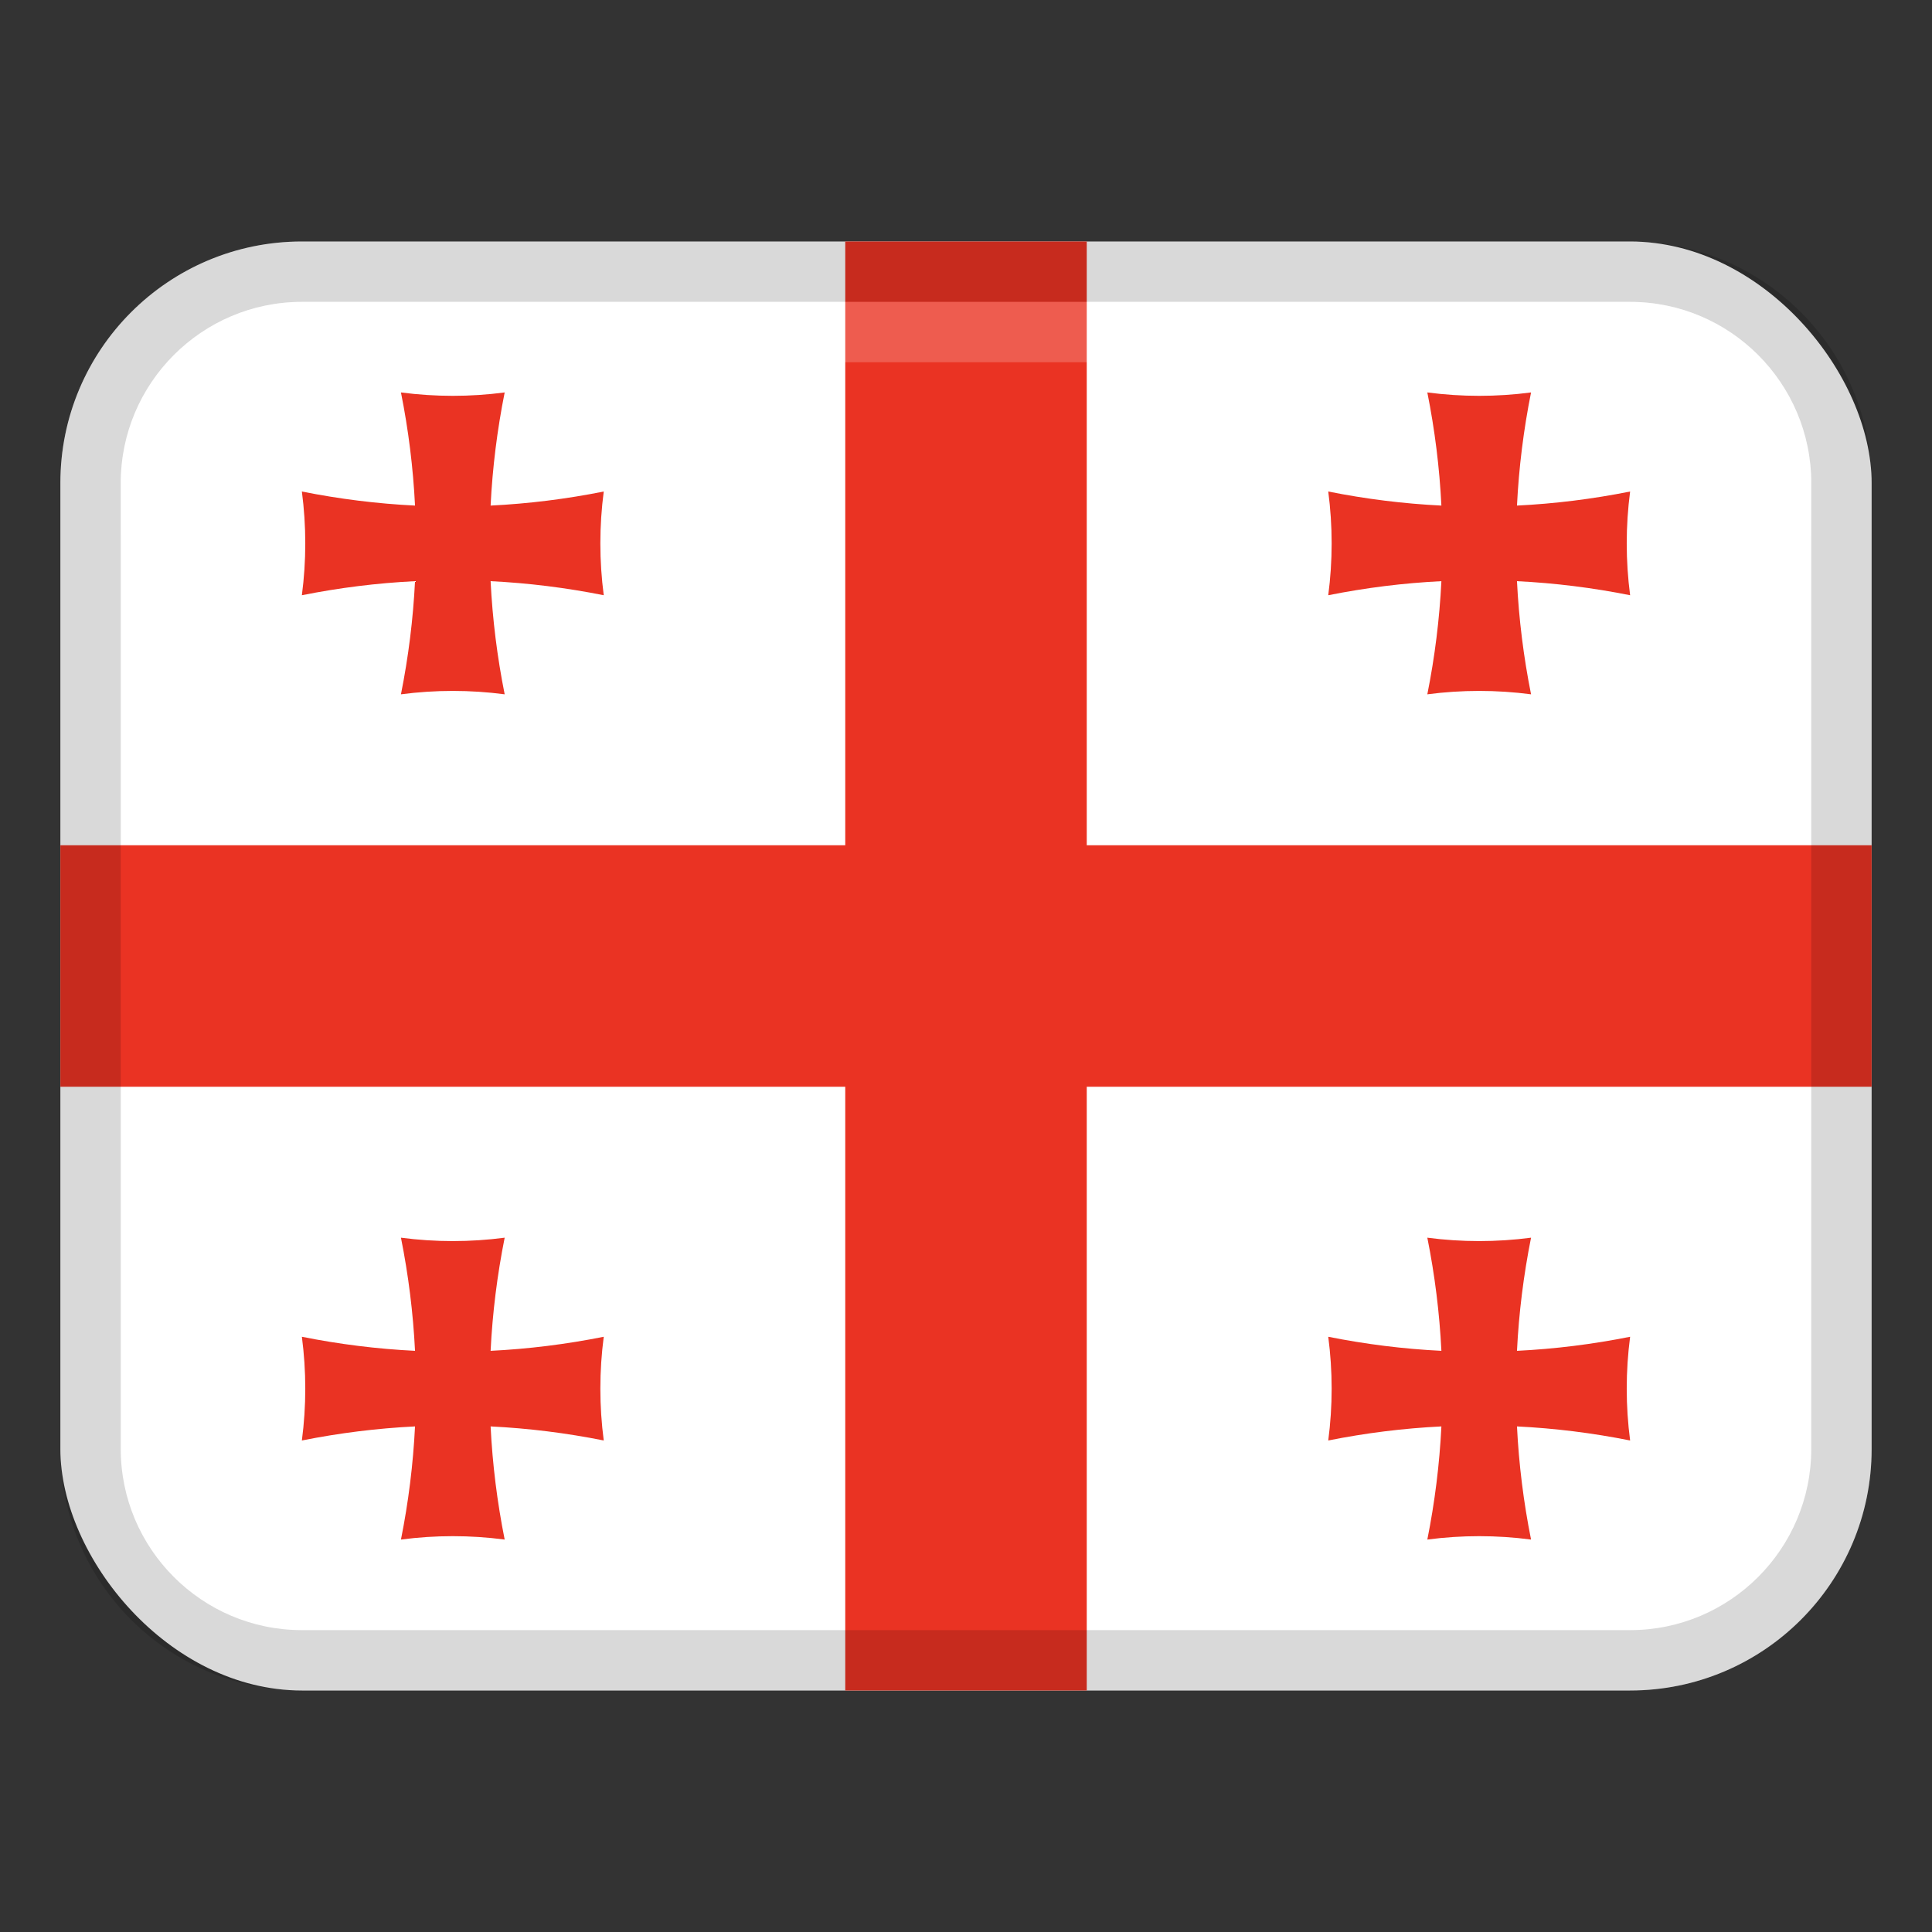
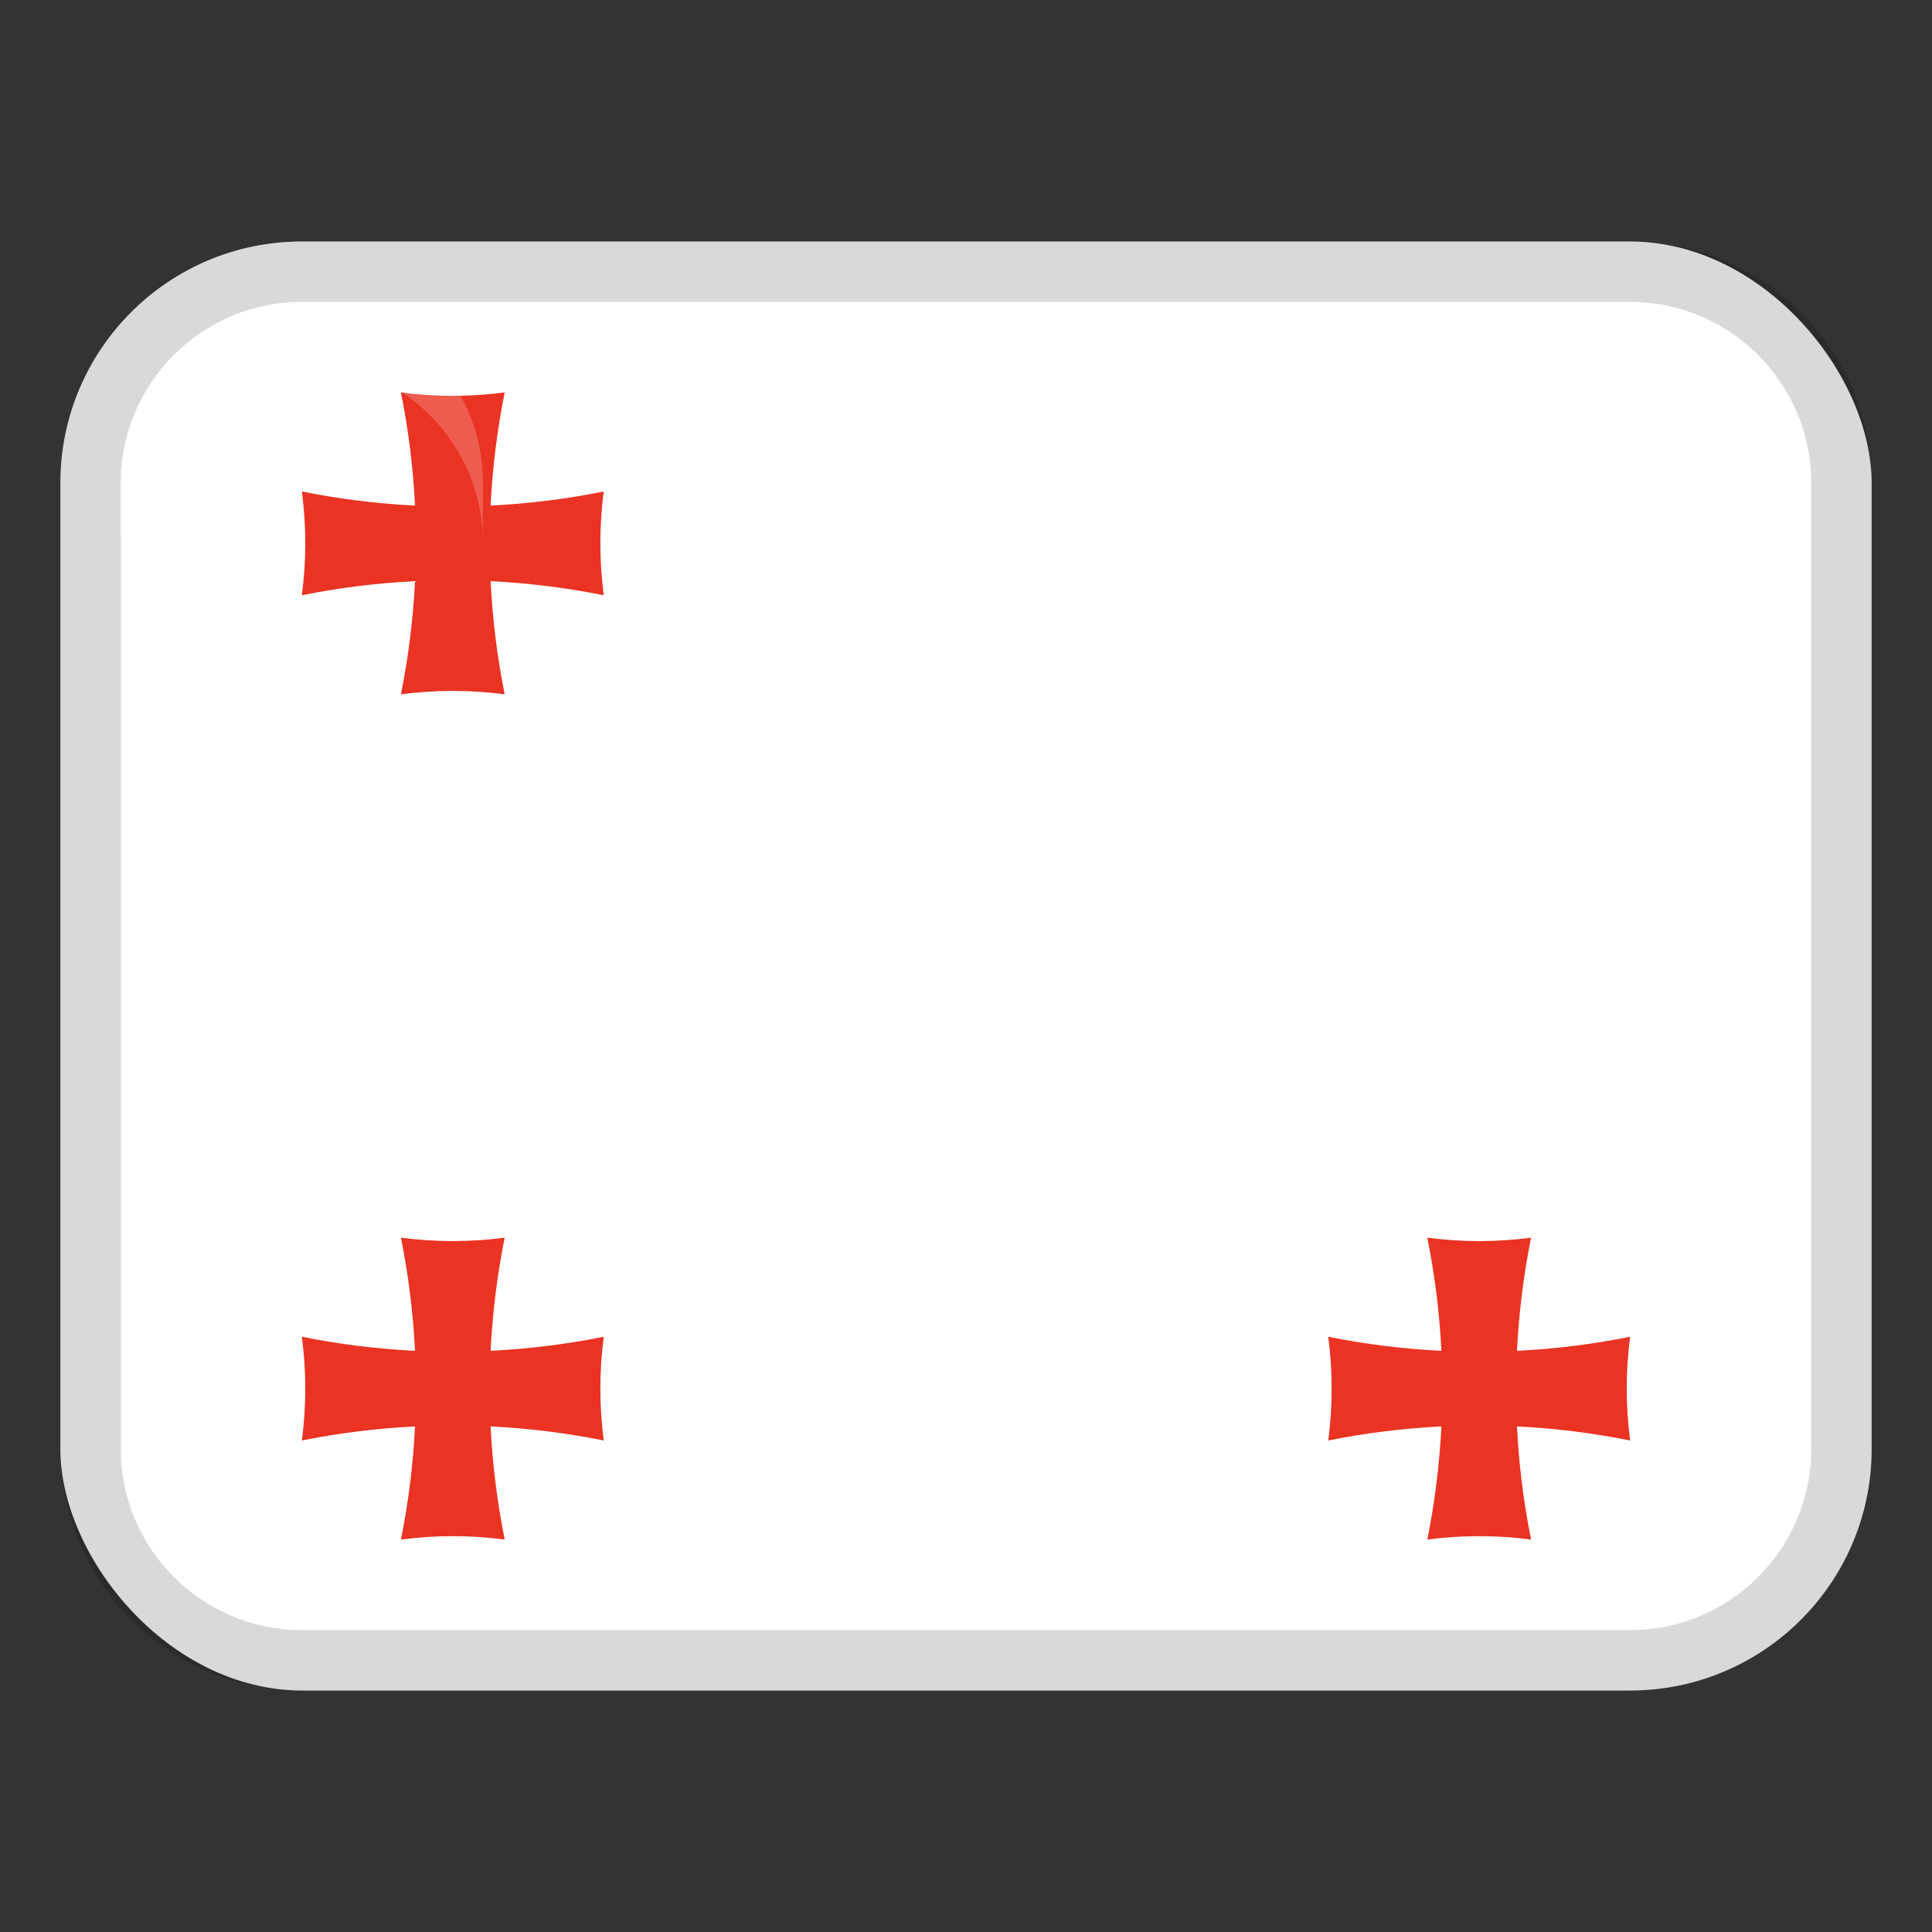
<svg xmlns="http://www.w3.org/2000/svg" height="32" viewbox="0 0 32 32" width="32">
  <rect width="100%" height="100%" fill="#333333" stroke="none" />
  <rect fill="#fff" height="24" rx="4" ry="4" width="30" x="1" y="4" />
-   <path d="M31 14L18 14 18 4 14 4 14 14 1 14 1 18 14 18 14 28 18 28 18 18 31 18 31 14z" fill="#ea3323" />
  <path d="M27,4H5c-2.209,0-4,1.791-4,4V24c0,2.209,1.791,4,4,4H27c2.209,0,4-1.791,4-4V8c0-2.209-1.791-4-4-4Zm3,20c0,1.654-1.346,3-3,3H5c-1.654,0-3-1.346-3-3V8c0-1.654,1.346-3,3-3H27c1.654,0,3,1.346,3,3V24Z" opacity=".15" />
  <path d="M10,8.141c-.619,.124-1.246,.202-1.874,.233,.031-.628,.109-1.254,.233-1.874-.57,.075-1.148,.075-1.718,0,.124,.619,.202,1.246,.233,1.874-.628-.031-1.254-.109-1.874-.233,.075,.57,.075,1.148,0,1.718,.619-.124,1.246-.202,1.874-.233-.031,.628-.109,1.254-.233,1.874,.57-.075,1.148-.075,1.718,0-.124-.619-.202-1.246-.233-1.874,.628,.031,1.254,.109,1.874,.233-.075-.57-.075-1.148,0-1.718Z" fill="#ea3323" />
-   <path d="M22,8.141c.619,.124,1.246,.202,1.874,.233-.031-.628-.109-1.254-.233-1.874,.57,.075,1.148,.075,1.718,0-.124,.619-.202,1.246-.233,1.874,.628-.031,1.254-.109,1.874-.233-.075,.57-.075,1.148,0,1.718-.619-.124-1.246-.202-1.874-.233,.031,.628,.109,1.254,.233,1.874-.57-.075-1.148-.075-1.718,0,.124-.619,.202-1.246,.233-1.874-.628,.031-1.254,.109-1.874,.233,.075-.57,.075-1.148,0-1.718Z" fill="#ea3323" />
  <path d="M10,23.859c-.619-.124-1.246-.202-1.874-.233,.031,.628,.109,1.254,.233,1.874-.57-.075-1.148-.075-1.718,0,.124-.619,.202-1.246,.233-1.874-.628,.031-1.254,.109-1.874,.233,.075-.57,.075-1.148,0-1.718,.619,.124,1.246,.202,1.874,.233-.031-.628-.109-1.254-.233-1.874,.57,.075,1.148,.075,1.718,0-.124,.619-.202,1.246-.233,1.874,.628-.031,1.254-.109,1.874-.233-.075,.57-.075,1.148,0,1.718Z" fill="#ea3323" />
  <path d="M22,23.859c.619-.124,1.246-.202,1.874-.233-.031,.628-.109,1.254-.233,1.874,.57-.075,1.148-.075,1.718,0-.124-.619-.202-1.246-.233-1.874,.628,.031,1.254,.109,1.874,.233-.075-.57-.075-1.148,0-1.718-.619,.124-1.246,.202-1.874,.233,.031-.628,.109-1.254,.233-1.874-.57,.075-1.148,.075-1.718,0,.124,.619,.202,1.246,.233,1.874-.628-.031-1.254-.109-1.874-.233,.075,.57,.075,1.148,0,1.718Z" fill="#ea3323" />
-   <path d="M27,5H5c-1.657,0-3,1.343-3,3v1c0-1.657,1.343-3,3-3H27c1.657,0,3,1.343,3,3v-1c0-1.657-1.343-3-3-3Z" fill="#fff" opacity=".2" />
+   <path d="M27,5H5c-1.657,0-3,1.343-3,3v1c0-1.657,1.343-3,3-3c1.657,0,3,1.343,3,3v-1c0-1.657-1.343-3-3-3Z" fill="#fff" opacity=".2" />
</svg>